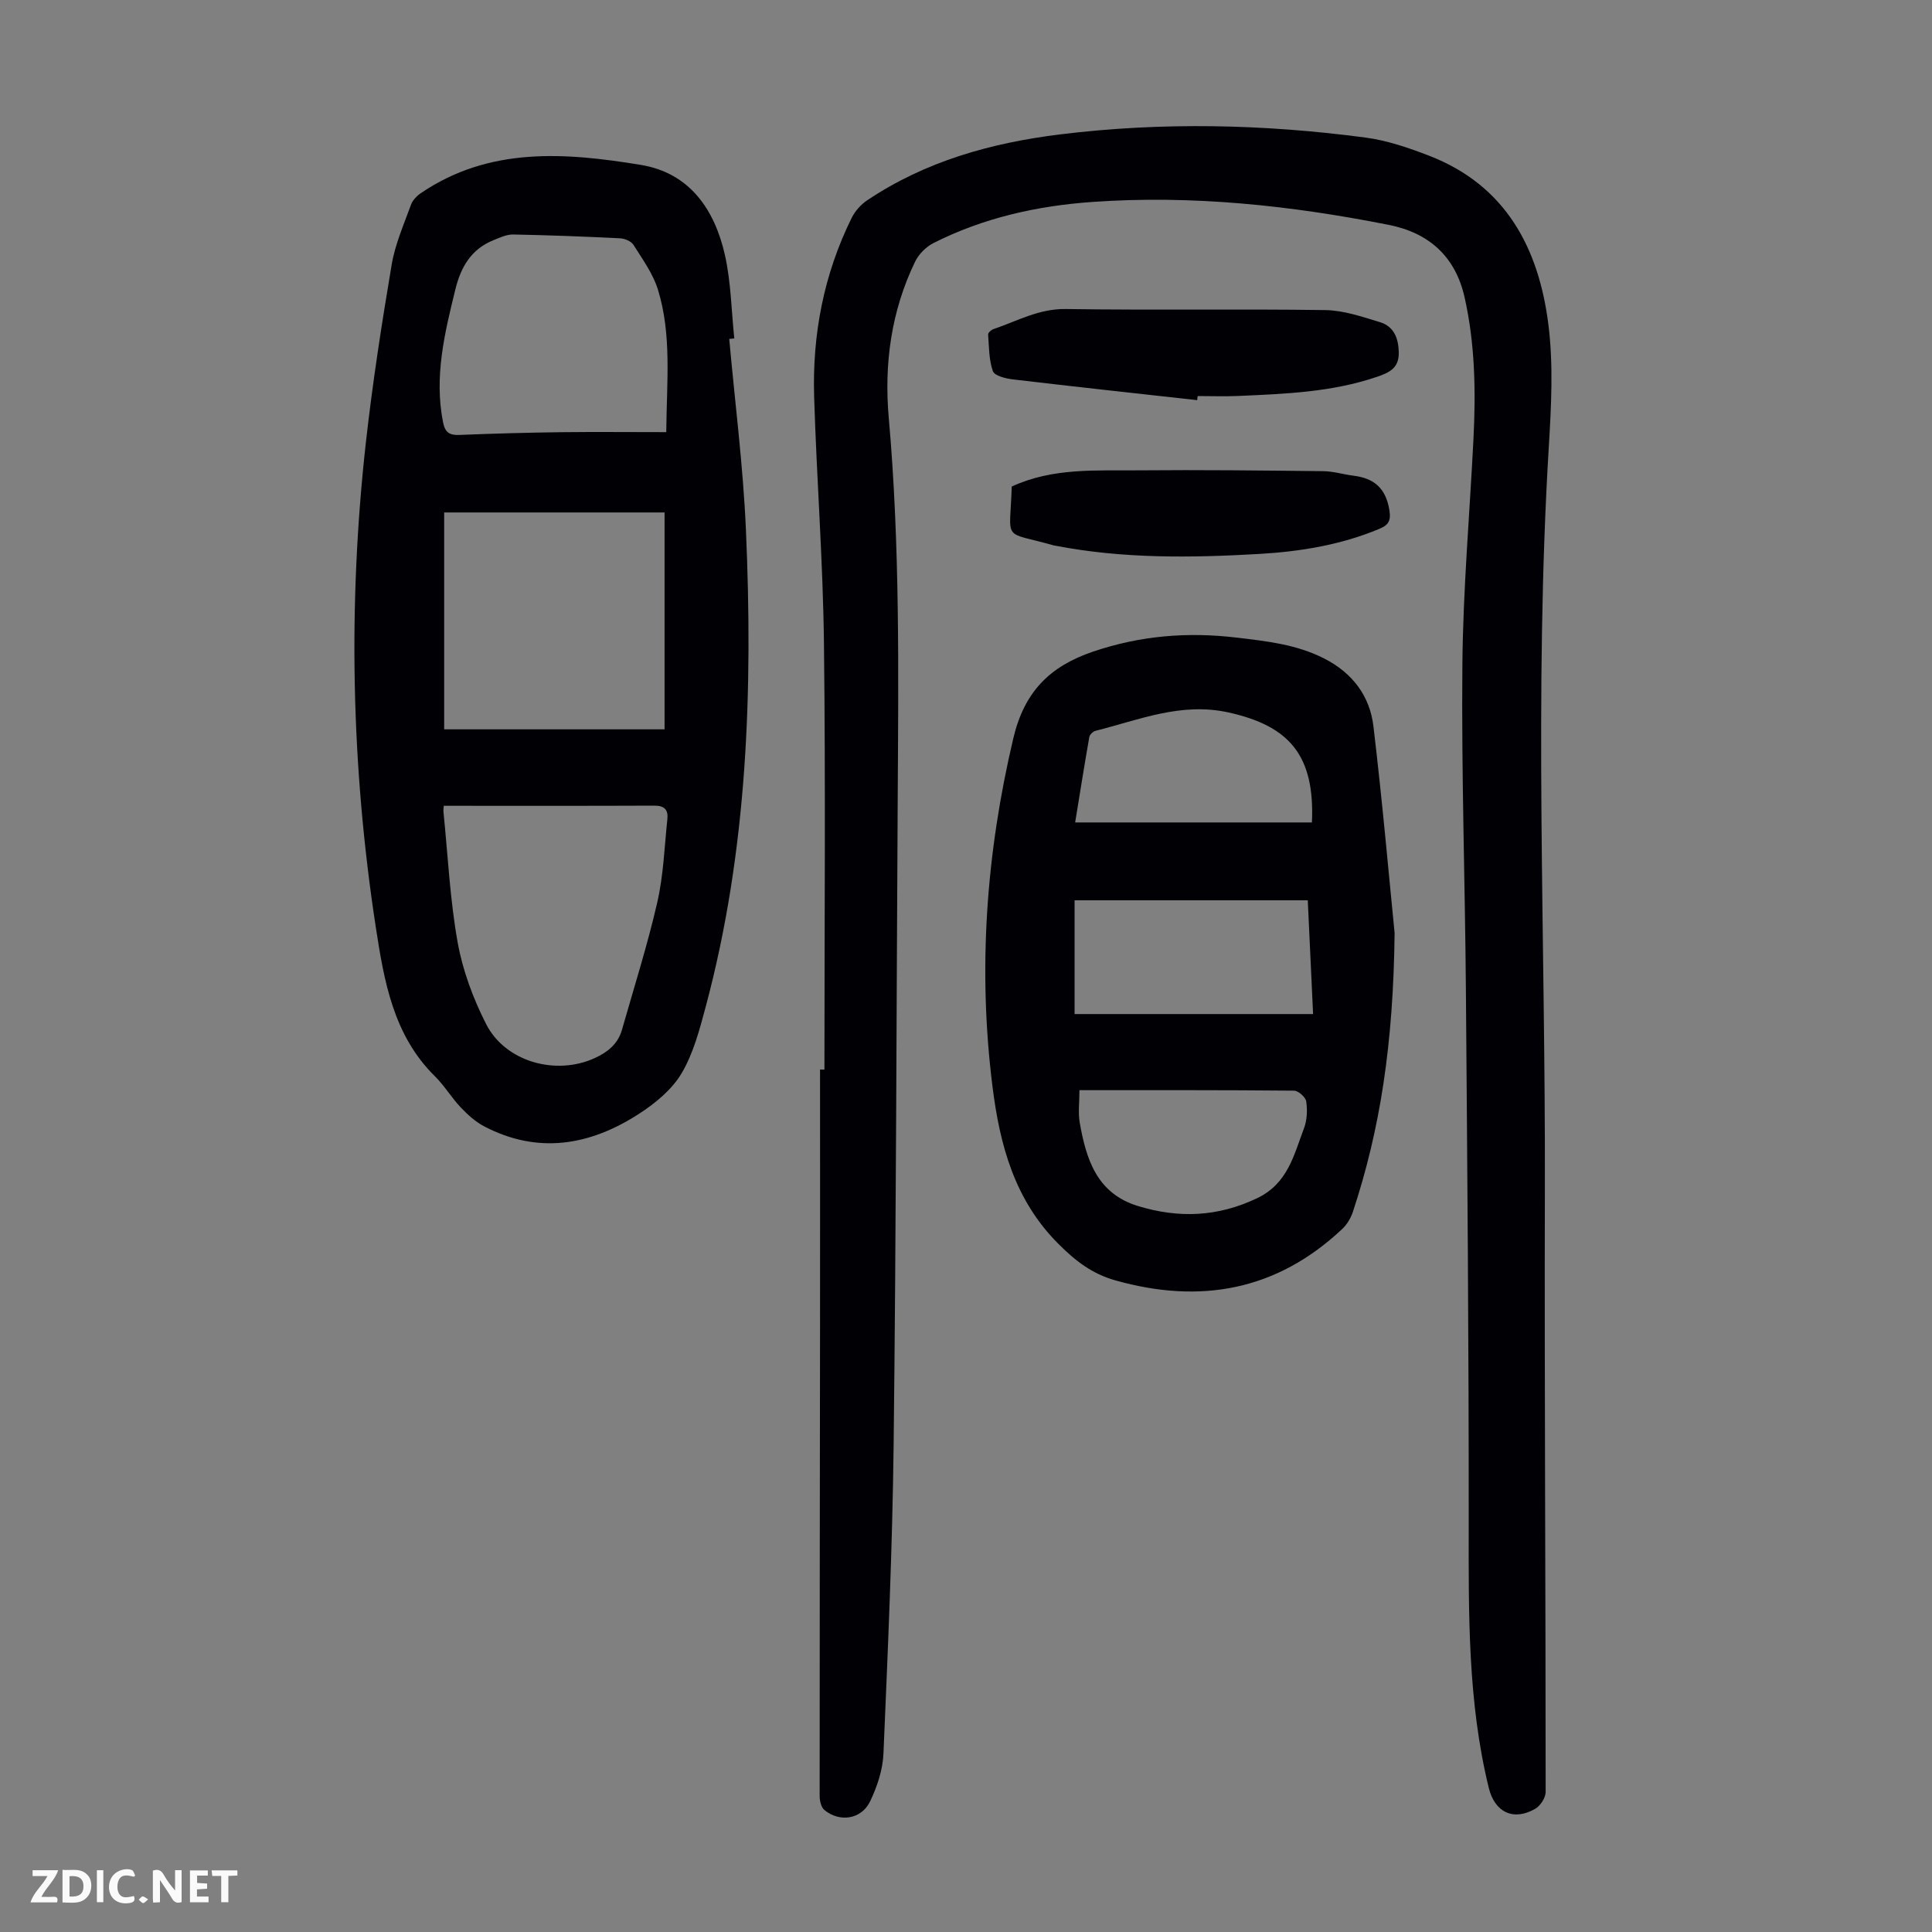
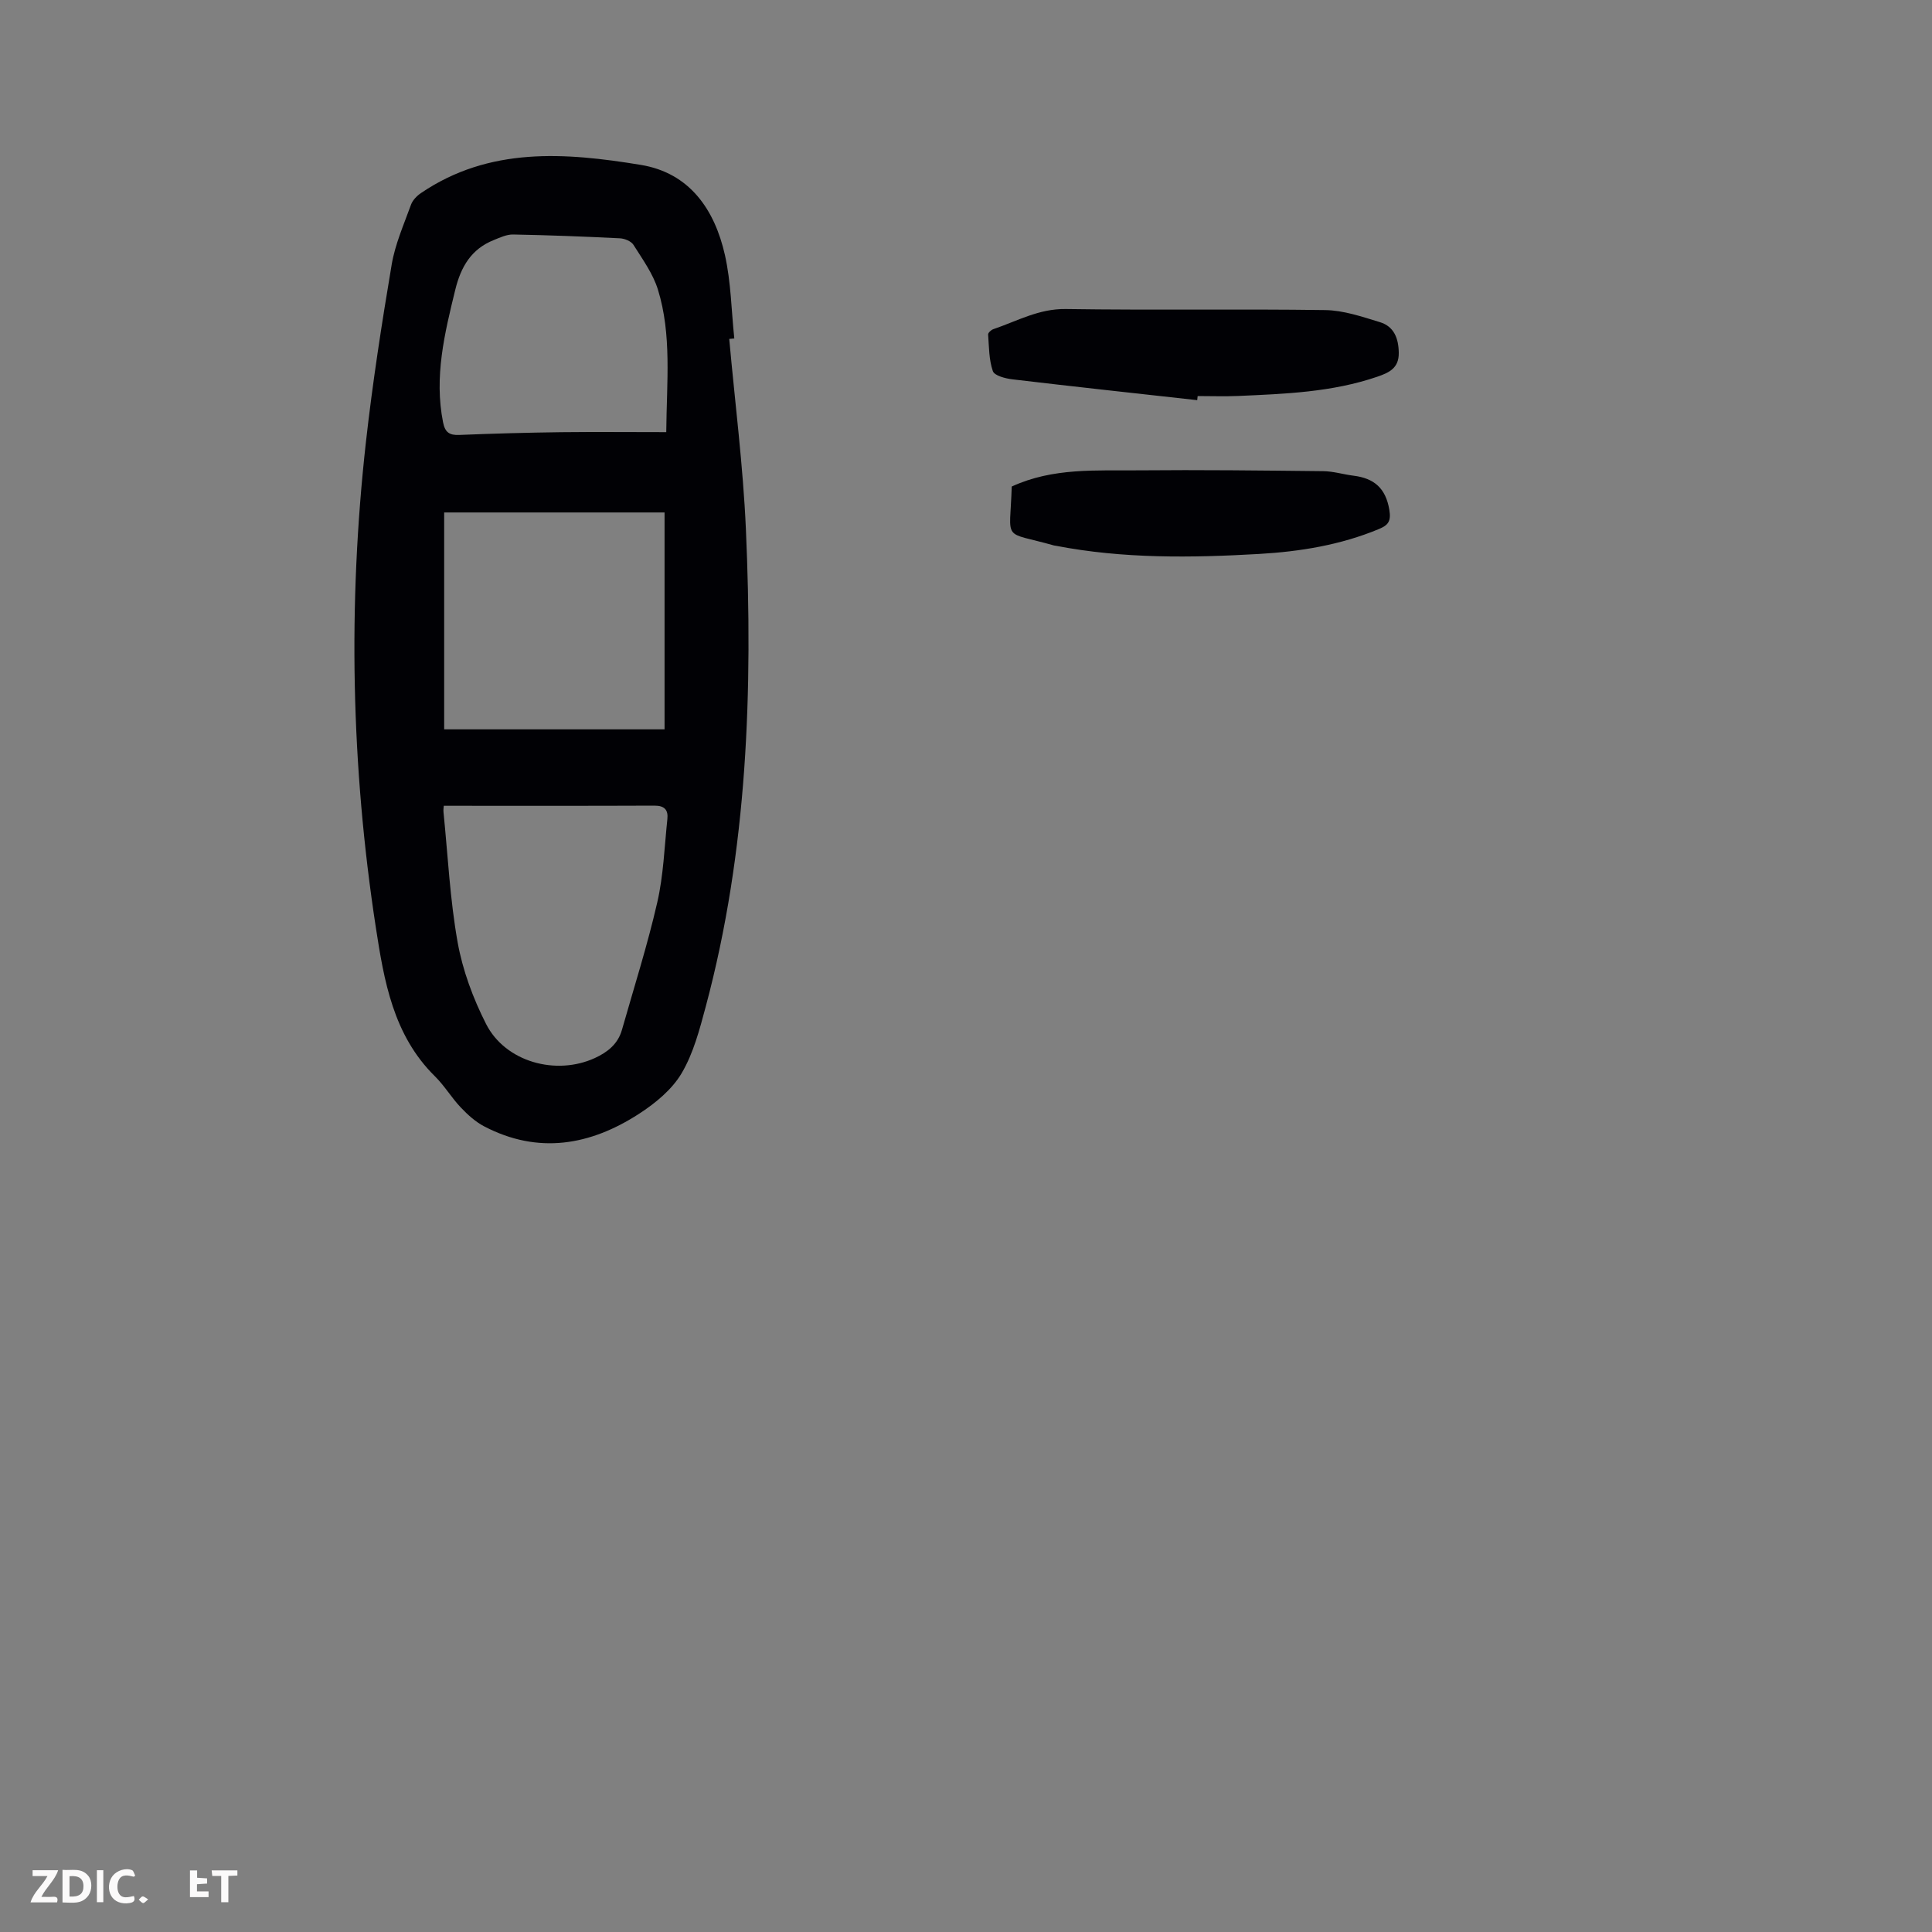
<svg xmlns="http://www.w3.org/2000/svg" enable-background="new 0 0 400 400" viewBox="0 0 400 400">
  <rect x="0" y="0" width="400" height="400" fill="#808080" stroke="none" />
  <g fill="#fbfafa">
-     <path d="m37.59 393.81c-.92.31-1.52.05-2-.78-.7-1.2-1.52-2.34-2.47-3.78v4.59c-.55.03-.95.05-1.41.07-.03-.37-.06-.64-.06-.91 0-1.91 0-3.81 0-5.7 1.13-.41 1.77-.03 2.29.91.62 1.11 1.38 2.14 2.31 3.19v-4.2h1.35v6.61z" />
    <path d="m12.94 393.88v-6.75c1.9.19 3.93-.54 5.37 1.29.8 1.01.78 2.88.03 3.97-1.37 1.97-3.4 1.51-5.4 1.49m1.45-1.22c2.04.12 2.92-.58 2.89-2.21-.03-1.51-.98-2.19-2.89-2z" />
    <path d="m11.81 393.87h-5.49c.68-2.18 2.47-3.48 3.51-5.45h-3.08v-1.21h5.29c-.71 2.13-2.44 3.48-3.47 5.51.86 0 1.63.04 2.39-.01.79-.05 1.14.21.85 1.16" />
-     <path d="m39.33 393.86v-6.61h3.7v1.07h-2.22v1.52c.68.04 1.34.09 2.07.13v1.07c-.72.05-1.38.09-2.1.14v1.48h2.4v1.19h-3.85z" />
+     <path d="m39.33 393.86v-6.61h3.7h-2.22v1.52c.68.04 1.34.09 2.07.13v1.07c-.72.05-1.38.09-2.1.14v1.48h2.4v1.19h-3.85z" />
    <path d="m27.71 388.56c-1.15-.3-2.46-.61-3.1.64-.37.73-.41 1.93-.06 2.67.63 1.35 1.99.93 3.17.68.35.94-.01 1.32-.93 1.46-1.62.25-3.05-.27-3.76-1.48-.73-1.24-.6-3.03.31-4.17.88-1.11 2.71-1.7 4-1.16.32.13.44.74.65 1.12-.1.08-.19.16-.28.24" />
    <path d="m49.15 387.24v1.07c-.59.02-1.17.05-1.87.08v5.44h-1.48v-5.44h-1.85c-.05-.4-.08-.73-.13-1.15z" />
    <path d="m20.06 387.21h1.33v6.62h-1.33z" />
    <path d="m30.68 393.25c-.49.38-.8.79-1.05.76-.32-.05-.6-.45-.9-.7.26-.24.51-.64.8-.67.29-.04.62.3 1.15.61" />
  </g>
-   <path d="m170.69 221.45c0-29.43.25-58.87-.1-88.3-.2-17-1.51-33.98-2.03-50.98-.4-12.93 2-25.39 7.77-37.06.7-1.41 1.9-2.76 3.2-3.63 12.07-8.1 25.66-11.89 39.91-13.65 21.11-2.6 42.21-2.14 63.25.65 4.48.59 8.92 2.11 13.17 3.75 15.95 6.16 22.76 19.24 24.73 35.06 1.03 8.25.58 16.76.08 25.1-3.1 51.12-.69 102.26-.82 153.38-.11 41.75.17 83.5.16 125.24 0 1.19-1.1 2.88-2.17 3.49-4.51 2.59-8.37.71-9.6-4.32-4.39-17.9-4.17-36.12-4.16-54.38.03-36.92-.29-73.85-.58-110.77-.18-22.49-.94-44.99-.73-67.47.14-15.54 1.51-31.07 2.29-46.6.5-9.86.35-19.69-1.83-29.39-1.9-8.46-7.37-13.36-15.7-15.01-20.26-4.02-40.69-6.21-61.37-4.75-11.46.81-22.57 3.29-32.89 8.51-1.54.78-3.05 2.29-3.8 3.84-4.96 10.23-6.45 21.2-5.46 32.37 2.34 26.36 2 52.77 1.85 79.18-.26 44.43-.33 88.86-.84 133.29-.25 21.37-1.2 42.73-2.11 64.08-.14 3.34-1.3 6.82-2.76 9.87-1.79 3.73-6.28 4.41-9.46 1.8-.68-.56-.99-1.91-.99-2.9-.01-32.57.05-65.14.08-97.71.02-17.57 0-35.14 0-52.71.3.02.6.02.91.02z" fill="#010105" />
  <path d="m150.98 70.17c1.18 13.13 2.87 26.24 3.45 39.39 1.46 33.28.37 66.42-8.32 98.87-1.27 4.73-2.55 9.67-5.01 13.81-2 3.37-5.44 6.19-8.81 8.37-10.11 6.54-20.86 8.43-32.03 2.6-1.82-.95-3.44-2.42-4.86-3.92-1.92-2.02-3.37-4.5-5.35-6.45-8.65-8.52-10.54-19.79-12.25-30.9-5.11-33.33-5.79-66.82-2.05-100.33 1.38-12.32 3.28-24.59 5.34-36.81.71-4.24 2.52-8.31 4-12.41.34-.94 1.21-1.84 2.07-2.42 14.17-9.62 29.89-8.4 45.52-5.83 10.11 1.66 15.29 9.26 17.41 18.67 1.26 5.61 1.33 11.5 1.94 17.26-.36.03-.71.07-1.05.1zm-13.39 35.93c-15.44 0-30.57 0-45.63 0v44.9h45.63c0-15.05 0-29.55 0-44.9zm-45.71 60.73c-.01.22-.11.77-.06 1.3.91 9 1.34 18.09 2.93 26.97 1.04 5.81 3.2 11.62 5.89 16.91 3.99 7.85 14.45 10.74 22.51 7.05 2.66-1.22 4.78-2.92 5.61-5.82 2.5-8.79 5.28-17.51 7.32-26.41 1.29-5.61 1.48-11.47 2.09-17.23.2-1.86-.53-2.81-2.67-2.8-14.4.06-28.81.03-43.62.03zm46.06-77.36c.1-10.52 1.16-20.16-1.72-29.5-1.02-3.31-3.19-6.29-5.07-9.28-.47-.75-1.82-1.3-2.79-1.35-7.37-.37-14.74-.65-22.11-.79-1.34-.03-2.73.63-4.02 1.15-4.65 1.86-6.8 5.51-7.97 10.29-2.22 9.05-4.4 18.02-2.53 27.44.41 2.08 1.31 2.71 3.37 2.62 7.03-.29 14.07-.48 21.11-.57 7.11-.08 14.23-.01 21.73-.01z" fill="#010105" />
-   <path d="m288.74 193.19c-.27 22.98-2.98 40.59-8.64 57.71-.43 1.31-1.24 2.65-2.24 3.58-13.56 12.73-29.34 15.58-46.97 10.6-4.81-1.36-8.26-4.04-11.78-7.57-9.07-9.07-12.1-20.47-13.61-32.42-3.07-24.31-1.35-48.35 4.3-72.25 2.27-9.6 7.51-14.88 16.53-17.94 9.78-3.31 19.58-4.1 29.71-2.89 6.22.74 12.38 1.4 18.13 4.33 5.89 3.01 9.45 7.78 10.19 14.07 1.89 15.87 3.28 31.79 4.38 42.78zm-16.88 16.76c-.39-8.3-.75-15.94-1.1-23.55-16.49 0-32.55 0-48.28 0v23.55zm-48.37 15.76c0 2.5-.3 4.65.05 6.68 1.33 7.57 3.51 14.67 12.02 17.29 8.45 2.59 16.56 2.29 24.74-1.62 6.34-3.04 7.59-8.95 9.68-14.47.64-1.69.72-3.74.46-5.55-.13-.88-1.63-2.22-2.52-2.23-14.63-.14-29.27-.1-44.43-.1zm48.13-55.43c.62-13.8-4.58-19.98-17.3-22.78-9.8-2.16-18.49 1.55-27.51 3.81-.51.13-1.19.78-1.28 1.28-1.04 5.92-1.98 11.86-2.93 17.69z" fill="#010105" />
  <path d="m247.87 82.85c-12.75-1.42-25.5-2.8-38.24-4.31-1.46-.17-3.74-.76-4.07-1.7-.82-2.36-.79-5.03-.98-7.59-.02-.35.63-.95 1.08-1.1 4.92-1.67 9.43-4.26 15.01-4.17 17.9.27 35.81-.04 53.7.22 3.79.05 7.63 1.37 11.33 2.5 2.92.89 3.86 3.35 3.9 6.36.04 3.18-2.02 4.1-4.46 4.94-9.34 3.2-19.07 3.55-28.79 3.98-2.79.12-5.59.02-8.39.02-.03.27-.06.56-.09.85z" fill="#010105" />
  <path d="m209.47 100.73c8.58-3.95 17.51-3.26 26.3-3.35 12.73-.12 25.46.03 38.19.17 2.1.02 4.19.68 6.29.94 4.25.53 6.65 2.58 7.4 7.08.4 2.4-.29 3.18-2.16 3.96-7.95 3.31-16.33 4.67-24.82 5.16-14.07.81-28.15 1-42.1-1.7-.11-.02-.22-.02-.33-.05-10.92-3.1-9.14-.46-8.77-12.21z" fill="#010105" />
</svg>